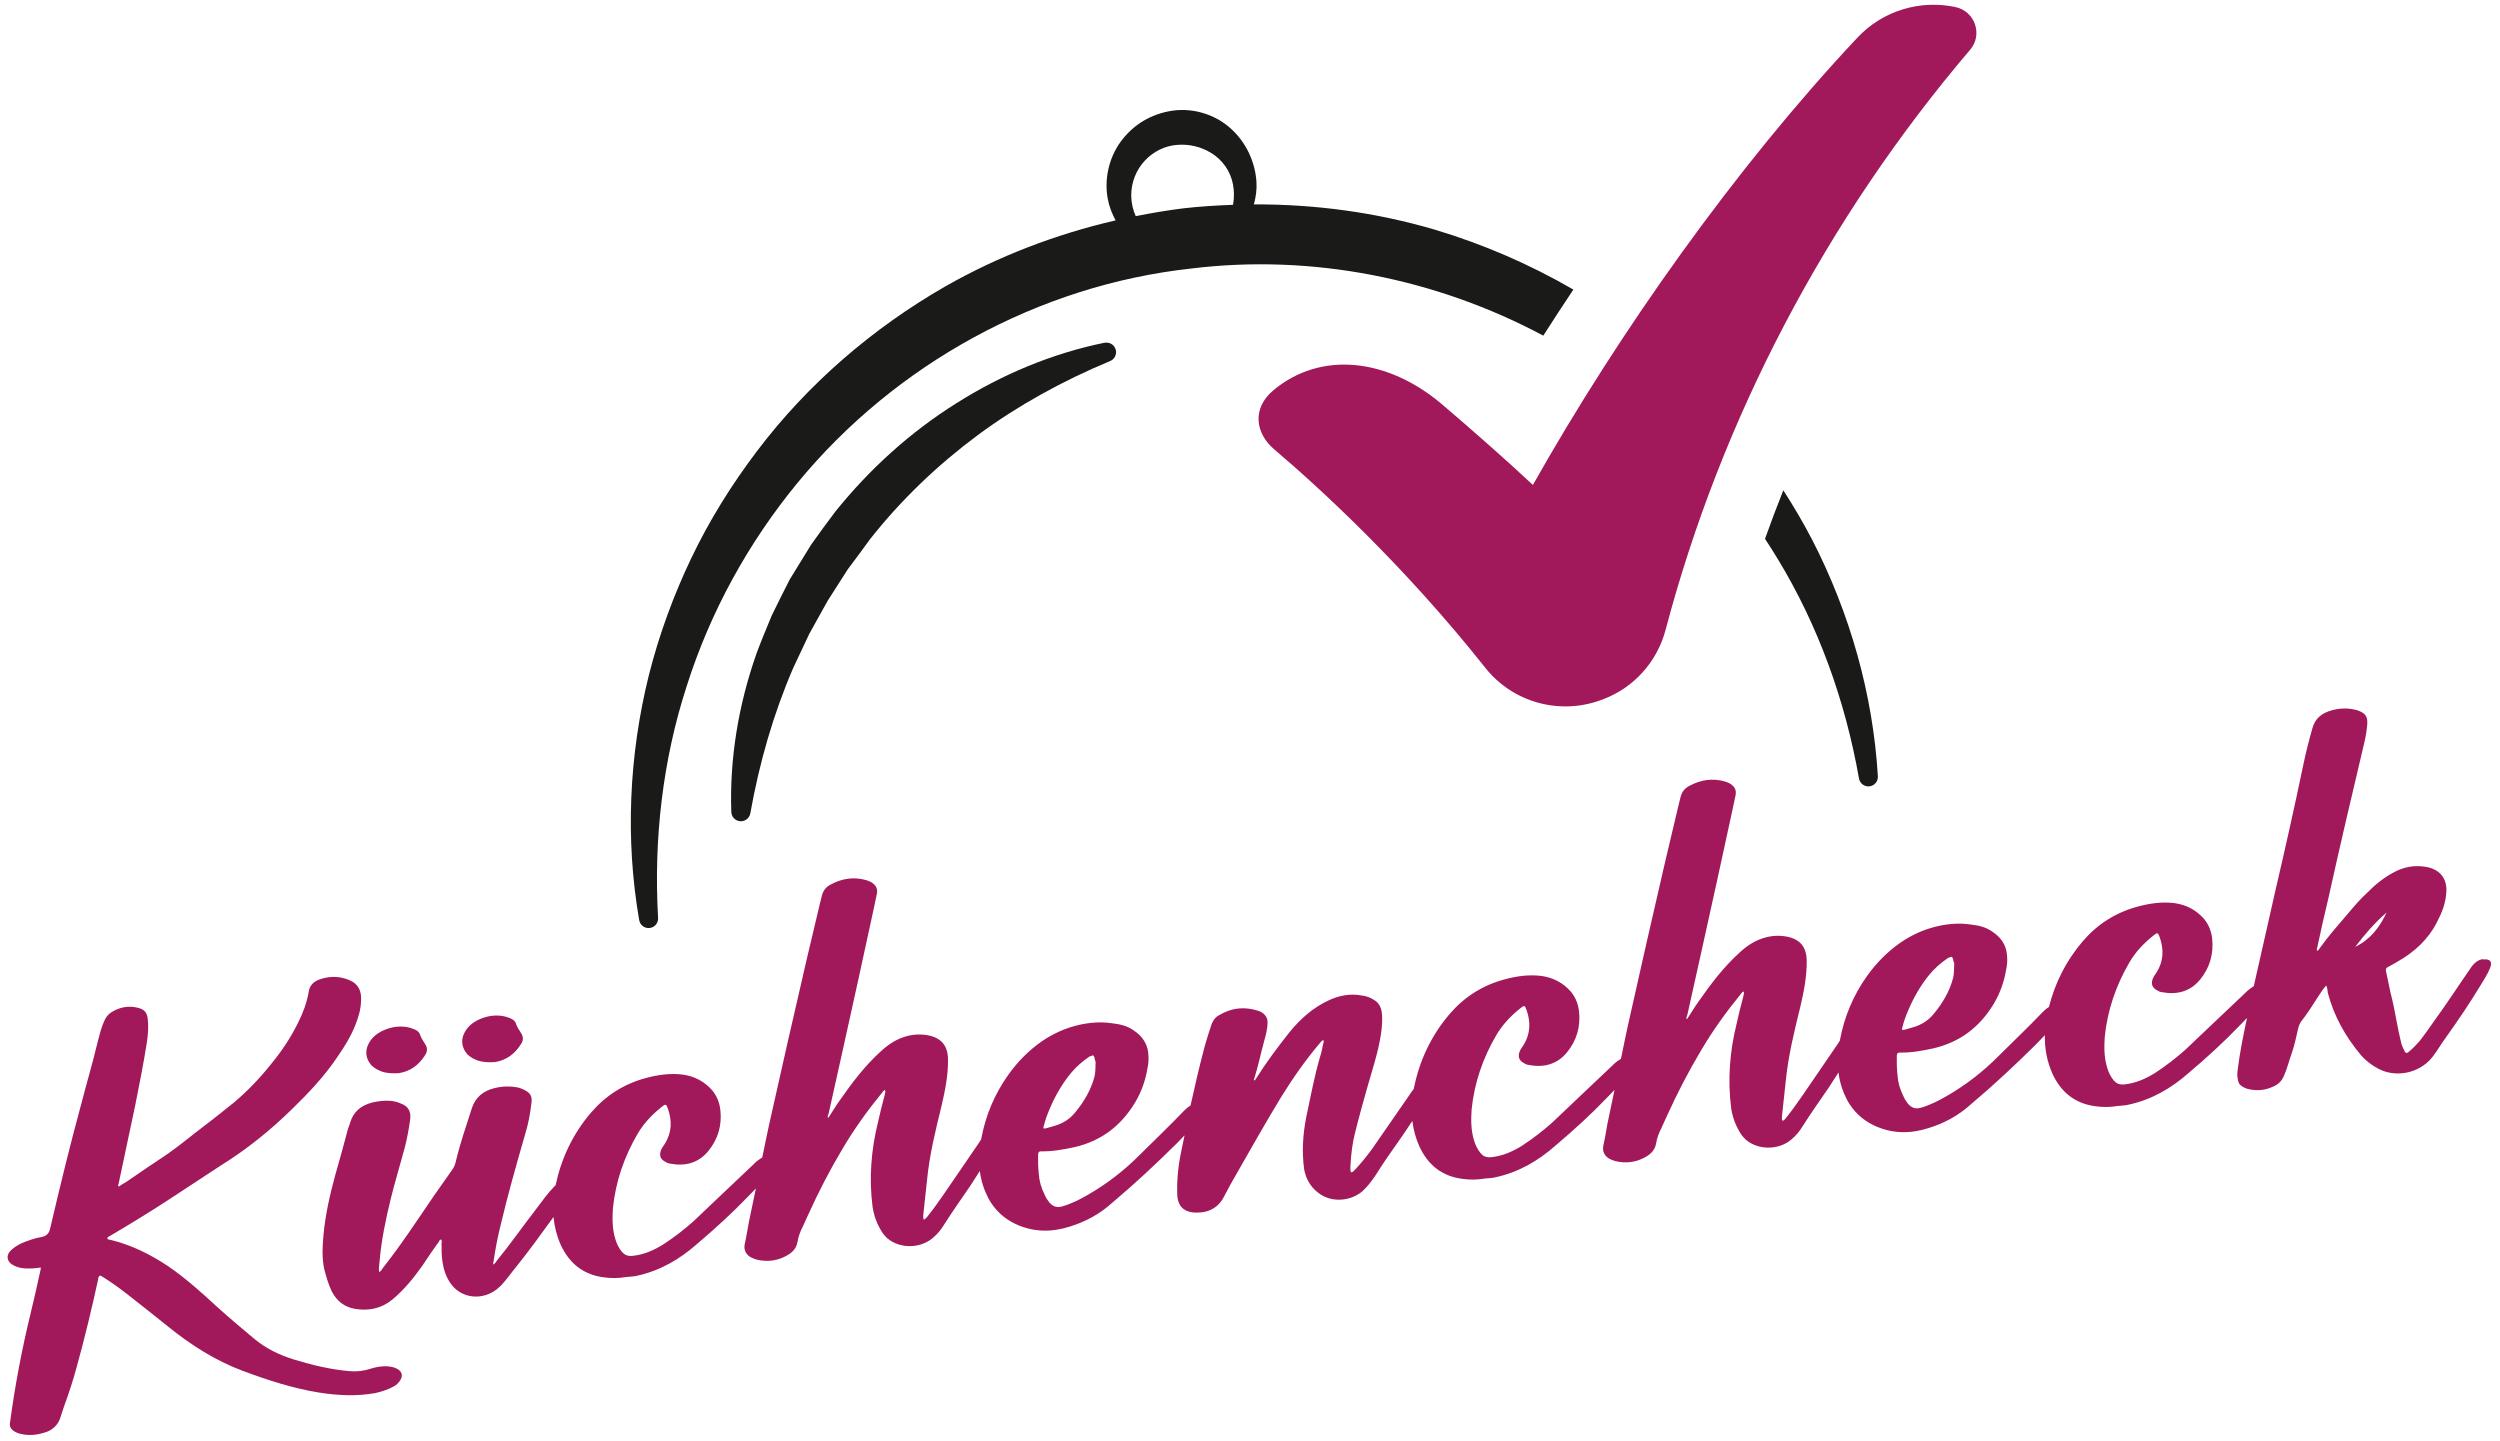
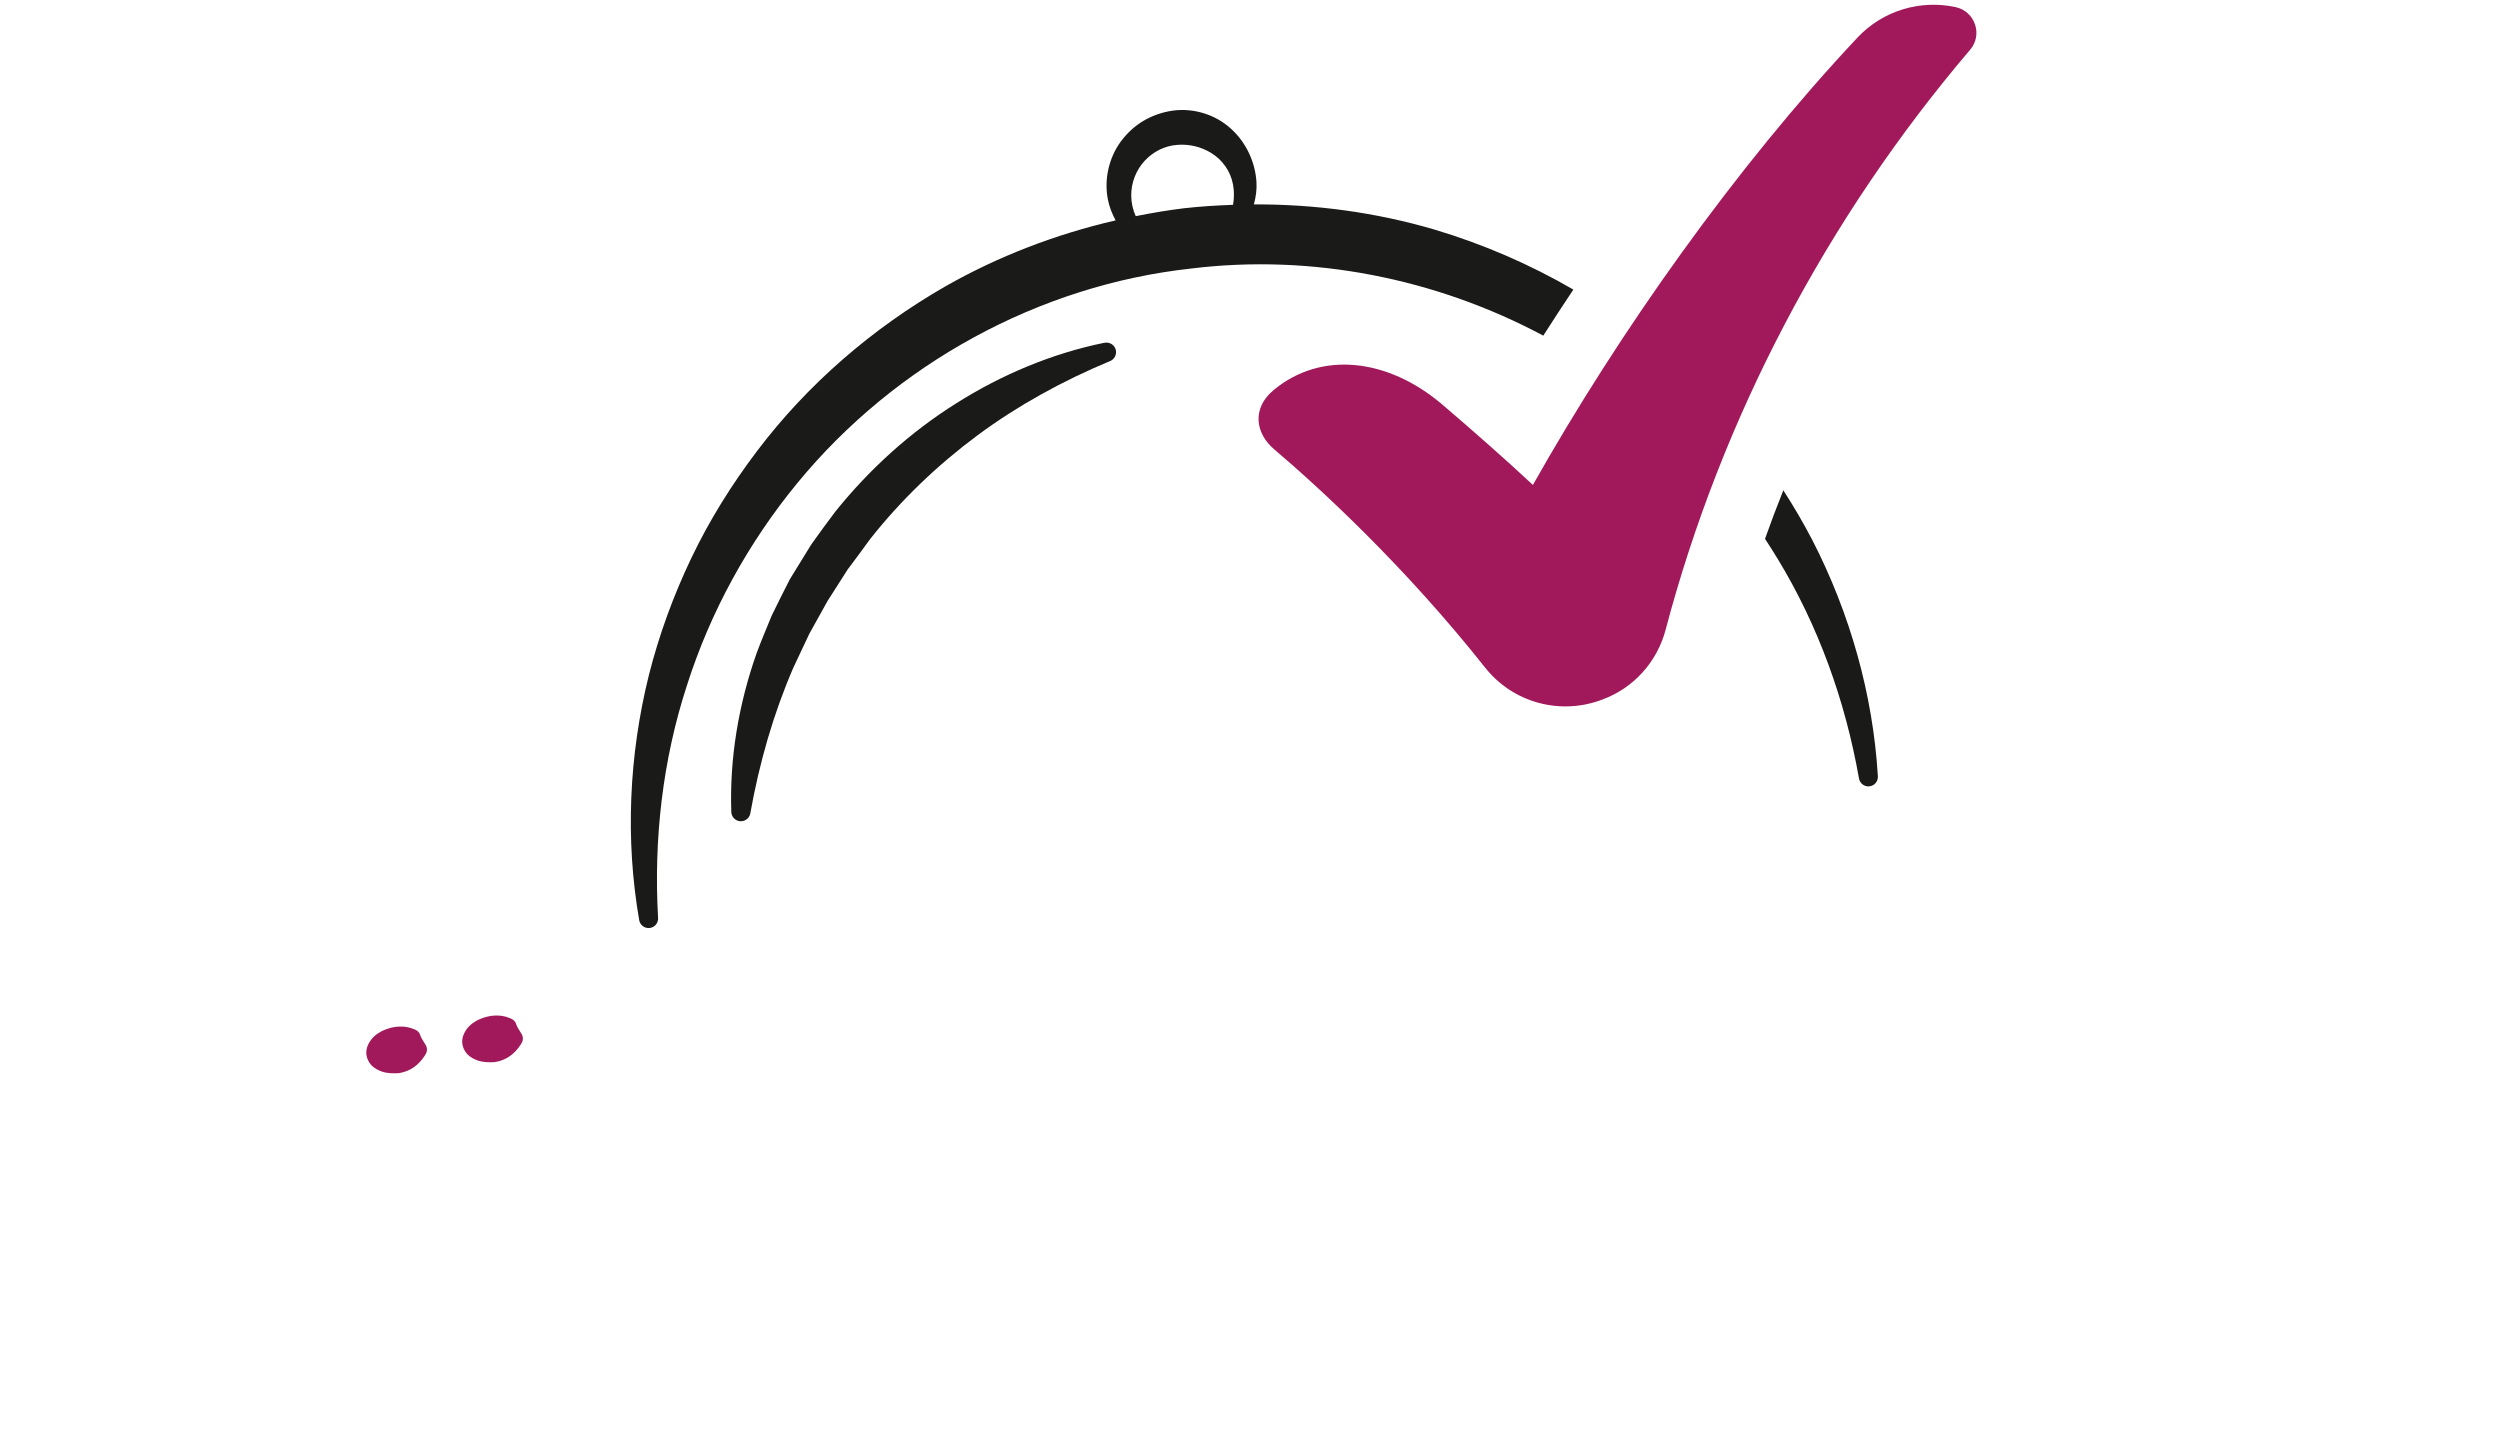
<svg xmlns="http://www.w3.org/2000/svg" id="Layer_1" width="645.93" height="372.38" version="1.1" viewBox="0 0 645.93 372.38">
  <defs>
    <style>
      .st0 {
        fill: #1a1a18;
      }

      .st1 {
        fill: #a2195b;
      }
    </style>
  </defs>
  <path class="st1" d="M509.02,12.86c-37.2,43.71-64.25,95.31-78.68,149.88-2.18,8.25-8.21,14.98-16.2,17.95-.11.04-.21.08-.31.12-10.78,4.05-22.94.73-30.09-8.29-20.82-26.27-42.6-46.29-54.52-56.42-4.91-4.17-5.77-10.6-.24-15.24,12.32-10.33,29.65-8.27,43.63,3.63,7.19,6.12,16.56,14.36,23.45,20.8,22.31-39.58,52.45-82.14,83.85-115.57,6.64-7.07,16.32-9.82,25.34-7.89,5.03,1.08,7.12,7.12,3.78,11.03Z" />
  <g>
-     <path class="st1" d="M102.98,353.89c-.75-.51-1.57-.71-2.38-.82-1.61-.21-3.27.08-4.8.55-1.81.61-3.67.82-5.58.64-4.91-.43-9.61-1.58-14.34-3.02-3.71-1.16-7.07-2.76-10.14-5.29-3.19-2.71-6.48-5.41-9.58-8.23-4.11-3.79-8.31-7.58-12.94-10.72-4.51-2.96-9.35-5.38-14.66-6.65-.31-.06-.7-.02-.84-.4.05-.4.44-.45.81-.69,5.02-2.96,10.03-6.02,15.01-9.27,4.43-2.89,8.95-5.89,13.38-8.78,6.67-4.14,12.76-9.01,18.38-14.51,4.29-4.17,8.45-8.51,11.84-13.57,1.79-2.59,3.47-5.26,4.62-8.17.85-2.08,1.5-4.24,1.53-6.53.14-2.3-.68-4.19-2.87-5.13-2.71-1.18-5.39-1.17-8.06-.17-1.43.56-2.4,1.56-2.61,3.18-.48,2.73-1.39,5.22-2.6,7.64-1.92,3.99-4.29,7.54-7.08,10.93-2.86,3.6-6.05,6.95-9.58,9.94-2.64,2.09-5.18,4.17-7.83,6.16-3.1,2.34-6.09,4.87-9.3,7.12-3.6,2.4-7.19,4.8-10.77,7.29-.65.37-1.3.75-1.94,1.21-.24-.37-.07-.58,0-.79,1.4-6.81,2.91-13.53,4.31-20.34,1.07-5.38,2.14-10.76,3-16.22.27-1.92.45-3.82.23-5.78-.12-1.87-.92-2.77-2.84-3.15-2.04-.46-3.98-.14-5.77.76-1.13.53-2.03,1.33-2.58,2.58-.8,1.68-1.27,3.62-1.75,5.46-1.27,5.41-2.85,10.65-4.22,15.97-2.93,10.75-5.56,21.58-8.09,32.38-.26,1.22-.97,1.9-2.23,2.14-1.75.3-3.37.88-5.08,1.58-.85.4-1.69.89-2.5,1.58-1.73,1.39-1.51,3.25.48,4.21.95.49,1.86.68,2.96.75,1.29.05,2.58,0,3.94-.25.05.39-.03.6-.1.9-.78,3.56-1.56,7.13-2.44,10.7-2.29,9.39-4.09,18.83-5.37,28.4-.19.91.08,1.58.85,2.19.64.42,1.37.73,2.08.85,2.34.52,4.59.16,6.87-.69,1.7-.79,2.84-2.11,3.32-3.95.3-.83.51-1.64.81-2.47,1.21-3.31,2.32-6.62,3.22-9.99,2.11-7.59,3.92-15.14,5.61-22.87-.02-.19.05-.4.13-.61.07-.3.35-.44.66-.28.22.18.33.26.54.34,2.25,1.43,4.52,3.05,6.59,4.7,3.39,2.69,6.76,5.28,10.16,8.06,5.8,4.69,12.12,8.73,19.17,11.39,6.53,2.43,13.03,4.56,19.9,5.66,4.75.74,9.54.99,14.41.13,1.74-.4,3.27-.87,4.86-1.75.65-.37,1.28-.94,1.69-1.68.58-.96.47-1.94-.5-2.62Z" />
    <path class="st1" d="M98.7,276.88c1.34.45,2.83.47,4.31.4,2.93-.43,5.22-2.09,6.81-4.65.68-.98.67-1.96-.04-2.97-.48-.74-.96-1.48-1.26-2.34-.18-.67-.82-1.1-1.34-1.33-.73-.32-1.45-.53-2.16-.65-2.32-.33-4.45.12-6.52,1.15-1.4.75-2.57,1.78-3.3,3.25-.97,1.9-.65,3.85.73,5.47.79.81,1.74,1.29,2.77,1.67Z" />
    <path class="st1" d="M123.48,274.03c1.34.44,2.83.47,4.31.4,2.93-.43,5.22-2.09,6.81-4.65.68-.97.67-1.96-.04-2.97-.48-.74-.96-1.48-1.26-2.34-.18-.67-.82-1.1-1.34-1.33-.73-.32-1.45-.53-2.16-.65-2.32-.33-4.45.12-6.52,1.15-1.4.75-2.57,1.78-3.3,3.25-.98,1.9-.65,3.85.73,5.47.79.81,1.74,1.29,2.77,1.67Z" />
-     <path class="st1" d="M641.63,247.79c-1.47.17-2.54,1.18-3.3,2.36-3.15,4.53-6.1,9.13-9.36,13.57-1.28,1.84-2.56,3.67-3.94,5.42-.88.99-1.77,1.89-2.77,2.7-.36.34-.66.28-.9-.09-.38-.75-.77-1.5-.95-2.27-.4-1.74-.79-3.39-1.08-5.04-.51-2.72-1.02-5.44-1.73-8.14-.4-1.74-.71-3.59-1.11-5.33-.17-.57,0-.89.56-1.15.84-.49,1.68-.89,2.42-1.37,4.38-2.49,7.97-5.78,10.23-10.3,1.22-2.32,2.14-4.71,2.34-7.31.37-3.71-1.5-6.18-5.15-6.85-3.04-.54-5.86-.02-8.56,1.48-2.52,1.38-4.7,3.12-6.65,5.13-1.89,1.71-3.46,3.57-5.03,5.44-2.54,2.97-5.09,5.84-7.31,8.97-.17.22-.33.53-.62.67-.24-.37-.07-.59,0-.89.9-4.27,1.82-8.35,2.83-12.53,3-13.64,6.21-27.21,9.41-40.77.33-1.43.56-2.94.68-4.45.09-1.8-.4-2.63-2.07-3.34-.41-.15-.83-.3-1.23-.36-2.04-.46-3.91-.34-5.84.18-2.6.69-4.42,2.09-5.1,4.85-.85,2.98-1.6,5.94-2.24,8.99-2.3,11.08-4.8,22.19-7.39,33.3-1.79,8.05-3.66,16.11-5.46,24.15-.8.48-1.53,1.05-2.19,1.73-5.2,4.86-10.29,9.81-15.48,14.68-2.43,2.16-4.98,4.14-7.75,5.95-2.5,1.58-5.24,2.78-8.29,3.04-1.09.03-1.82-.28-2.51-1.1-.81-1-1.34-2.13-1.66-3.28-.8-2.59-.8-5.27-.62-7.97.7-6.92,2.94-13.33,6.42-19.29,1.58-2.66,3.7-4.9,6.16-6.86,1-.81,1.19-.83,1.64.51,1.05,3.05.99,6.04-.76,8.92-.42.64-.86,1.19-1.08,1.81-.45,1.24-.14,2.2,1.02,2.86.43.25.85.5,1.35.54,3.86.75,7.33-.15,9.85-3.21,2.52-3.07,3.6-6.67,3.14-10.68-.22-1.96-.91-3.57-2.07-5.02-2.06-2.35-4.58-3.64-7.61-4.09-3.32-.41-6.44.05-9.62.91-5.68,1.54-10.39,4.57-14.15,8.97-4.27,4.99-7.14,10.71-8.71,16.95-.59.36-1.11.81-1.6,1.3-3.72,3.9-7.66,7.62-11.49,11.44-4,4.03-8.38,7.41-13.31,10.26-2.14,1.24-4.39,2.39-6.8,3.06-1.35.35-2.29-.03-3.19-1.02-.47-.64-.94-1.28-1.23-2.04-.9-1.78-1.41-3.61-1.51-5.39-.21-1.86-.2-3.45-.18-5.04.04-.5.2-.82.8-.79,2.89.07,5.8-.47,8.61-1.08,6.86-1.59,11.98-5.45,15.65-11.53,1.58-2.66,2.64-5.56,3.17-8.7.33-1.43.38-2.72.21-4.19-.29-2.54-1.69-4.37-3.73-5.72-1.74-1.29-3.76-1.65-5.87-1.9-2.72-.38-5.48-.16-8.19.44-3.58.81-6.79,2.27-9.73,4.29-3.4,2.37-6.24,5.28-8.63,8.63-3.58,5.04-5.89,10.58-7.01,16.68-.26.39-.52.78-.76,1.18-2.98,4.31-5.86,8.61-8.84,12.92-1.28,1.83-2.56,3.67-3.94,5.41-.35.44-.68.97-1.25,1.24-.25-.46-.2-.87-.15-1.27.35-3.02.61-5.92.96-8.94.64-6.53,2.19-12.86,3.75-19.19.93-3.98,1.76-8.04,1.67-12.2-.11-3.56-1.88-5.14-4.34-5.85-2.15-.55-4.23-.51-6.25.02-2.7.71-4.82,2.14-6.79,3.96-4.13,3.75-7.41,8.09-10.56,12.62-1.03,1.41-1.94,3-2.96,4.51q-.11-.09-.21-.07c.05-.4.12-.71.28-1.02,1.17-5.39,2.43-10.8,3.6-16.19,2.74-12.43,5.49-24.75,8.14-37.16.27-1.12.44-2.23.71-3.36.33-1.43-.38-2.44-1.55-3.1-.32-.16-.73-.31-1.14-.46-3.18-.92-6.21-.48-9.11,1.05-1.32.65-2.1,1.63-2.43,3.06-.14.51-.27,1.12-.41,1.64-1.14,4.8-2.27,9.59-3.41,14.38-3.32,14.28-6.55,28.54-9.76,42.9-.63,2.86-1.2,5.74-1.8,8.62-.83.49-1.59,1.06-2.26,1.77-5.2,4.86-10.29,9.81-15.48,14.68-2.43,2.16-4.98,4.14-7.75,5.95-2.5,1.58-5.24,2.78-8.29,3.04-1.09.03-1.82-.28-2.51-1.1-.81-1-1.34-2.13-1.67-3.28-.8-2.59-.8-5.27-.62-7.97.69-6.92,2.93-13.33,6.42-19.29,1.58-2.66,3.7-4.9,6.16-6.86,1-.81,1.19-.83,1.64.51,1.05,3.05.99,6.04-.76,8.92-.42.64-.86,1.19-1.08,1.81-.45,1.24-.14,2.2,1.02,2.86.43.25.85.5,1.35.54,3.86.75,7.33-.15,9.85-3.21,2.53-3.07,3.6-6.67,3.14-10.68-.23-1.96-.91-3.57-2.07-5.02-2.06-2.35-4.58-3.64-7.62-4.09-3.32-.41-6.44.05-9.62.91-5.68,1.54-10.39,4.57-14.15,8.97-4.8,5.62-7.82,12.14-9.23,19.31-.43.52-.82,1.08-1.17,1.64-3.24,4.64-6.38,9.27-9.62,13.9-1.46,1.96-2.94,3.81-4.53,5.48-.27.23-.43.55-.93.51-.17-.58-.13-1.18-.1-1.78.15-3,.51-5.91,1.27-8.78,1.02-4.09,2.15-8.09,3.28-12.08,1.07-3.7,2.24-7.3,2.99-11.16.44-2.24.77-4.55.61-6.82-.07-1.48-.52-2.82-1.71-3.67-1.08-.77-2.23-1.23-3.53-1.38-2.94-.55-5.86-.02-8.59,1.28-3.96,1.84-7.2,4.7-9.99,8.1-3.12,3.93-6.13,7.95-8.82,12.22-.09.11-.16.32-.36.34-.21-.07-.12-.18-.04-.39,1.02-3.19,1.72-6.65,2.63-9.93.42-1.54.84-3.08.84-4.76,0-.9-.39-1.64-1.15-2.25-.33-.26-.75-.51-1.26-.65-3.61-1.17-6.94-.79-10.19,1.17-.93.5-1.53,1.37-1.91,2.4-.59,1.75-1.17,3.61-1.67,5.35-1.38,5.17-2.59,10.35-3.73,15.55-.62.37-1.17.83-1.67,1.34-3.72,3.9-7.66,7.63-11.49,11.44-4,4.03-8.38,7.41-13.31,10.26-2.14,1.24-4.39,2.39-6.8,3.06-1.35.35-2.29-.04-3.19-1.02-.47-.64-.94-1.28-1.23-2.04-.9-1.78-1.41-3.61-1.51-5.38-.21-1.86-.2-3.45-.18-5.04.04-.5.2-.81.8-.79,2.89.07,5.8-.47,8.61-1.08,6.87-1.59,11.98-5.45,15.65-11.53,1.58-2.66,2.64-5.56,3.17-8.7.33-1.43.38-2.72.21-4.19-.29-2.54-1.69-4.37-3.73-5.72-1.74-1.29-3.76-1.65-5.87-1.9-2.72-.38-5.48-.16-8.19.44-3.58.81-6.79,2.27-9.73,4.29-3.4,2.38-6.24,5.28-8.63,8.63-3.58,5.04-5.89,10.58-7.01,16.68-.26.39-.52.78-.76,1.18-2.98,4.31-5.86,8.61-8.84,12.92-1.28,1.83-2.56,3.67-3.94,5.41-.35.44-.68.97-1.25,1.24-.25-.46-.2-.87-.15-1.27.35-3.02.61-5.93.96-8.94.64-6.53,2.19-12.86,3.75-19.19.93-3.98,1.75-8.04,1.67-12.2-.11-3.56-1.88-5.14-4.34-5.86-2.15-.55-4.23-.51-6.25.02-2.7.71-4.81,2.14-6.79,3.96-4.13,3.75-7.41,8.09-10.56,12.62-1.03,1.41-1.94,3-2.96,4.51q-.11-.09-.21-.08c.05-.4.12-.71.28-1.02,1.17-5.39,2.43-10.8,3.6-16.19,2.74-12.43,5.49-24.75,8.14-37.16.27-1.12.44-2.23.71-3.36.33-1.43-.38-2.44-1.55-3.1-.32-.16-.73-.31-1.14-.46-3.18-.92-6.21-.48-9.11,1.05-1.32.65-2.1,1.63-2.43,3.06-.14.51-.27,1.12-.41,1.64-1.14,4.8-2.27,9.59-3.41,14.38-3.32,14.27-6.55,28.54-9.76,42.9-.63,2.86-1.2,5.74-1.8,8.62-.83.49-1.59,1.06-2.26,1.77-5.2,4.86-10.29,9.81-15.48,14.68-2.43,2.16-4.98,4.15-7.75,5.95-2.5,1.58-5.24,2.78-8.29,3.04-1.09.03-1.82-.29-2.51-1.1-.81-1-1.34-2.13-1.67-3.28-.8-2.59-.8-5.27-.62-7.97.7-6.92,2.93-13.33,6.42-19.29,1.58-2.66,3.7-4.89,6.16-6.86,1-.81,1.19-.83,1.65.51,1.05,3.05.99,6.04-.76,8.92-.42.64-.86,1.19-1.08,1.81-.45,1.24-.15,2.2,1.02,2.86.43.25.85.5,1.35.54,3.86.75,7.33-.14,9.85-3.21,2.53-3.07,3.6-6.67,3.14-10.68-.23-1.96-.91-3.57-2.07-5.02-2.06-2.34-4.58-3.64-7.61-4.09-3.32-.41-6.45.05-9.62.9-5.68,1.54-10.39,4.57-14.15,8.97-4.67,5.46-7.65,11.79-9.11,18.72-.07.08-.16.13-.23.21-1.78,1.79-3.23,3.84-4.78,5.91-3.46,4.46-6.69,9.1-10.26,13.48-.16.32-.42.64-.89.9.04-.5.11-.81.17-1.11.45-3.03,1-5.97,1.75-8.93,1.87-7.96,4.13-15.86,6.4-23.76.8-2.57,1.28-5.21,1.58-7.82.29-1.82-.22-2.75-1.9-3.55-.43-.25-.94-.39-1.35-.54-2.14-.45-4.21-.41-6.34.13-2.89.73-4.89,2.35-5.84,5.33-1.46,4.54-3.03,9.08-4.16,13.87-.13.61-.45,1.25-.87,1.89-1.63,2.27-3.24,4.64-4.86,6.91-4.33,6.35-8.47,12.68-13.23,18.69-.16.32-.32.63-.8.79-.1-.88,0-1.69.11-2.5.45-5.61,1.61-11.1,2.96-16.61,1.08-4.39,2.39-8.61,3.57-13.01.61-2.45,1.11-4.99,1.42-7.51.18-1.91-.57-3.21-2.43-3.89-.84-.4-1.75-.59-2.66-.69-1.6-.12-3.17.06-4.81.45-2.8.72-4.79,2.34-5.65,5.22-.13.61-.46,1.14-.59,1.75-1.04,3.89-2.08,7.78-3.22,11.68-1.4,5.13-2.59,10.32-3.07,15.64-.26,2.9-.43,5.8.22,8.81.52,1.92,1.04,3.85,1.95,5.73,1.27,2.43,3.24,4,5.97,4.47,3.54.59,6.84-.09,9.65-2.4,3.08-2.54,5.51-5.59,7.82-8.83,1.35-2.04,2.71-4.08,4.17-6.04.16-.32.23-.62.62-.66.23.27.18.67.11.98,0,1.69,0,3.37.28,5.03.32,1.95.93,3.76,2.11,5.41,1.89,2.66,5.21,3.87,8.4,3.11,1.84-.41,3.31-1.38,4.56-2.61,1.59-1.67,2.77-3.49,4.17-5.14,3.28-4.12,6.36-8.35,9.41-12.59.23,2.45.83,4.85,1.88,7.23,2.24,4.8,5.84,7.67,11.08,8.36,1.92.27,3.9.25,5.75-.07.98-.11,1.87-.11,2.74-.31,6-1.28,11.12-4.25,15.63-8.24,4.61-3.91,9.1-7.99,13.27-12.34.66-.68,1.29-1.34,1.94-2-.46,2.23-.94,4.48-1.4,6.7-.6,2.55-.9,5.16-1.49,7.72-.32,1.53.42,2.83,1.79,3.47.52.24.94.39,1.45.53,2.34.52,4.71.35,6.87-.69,1.7-.79,3.16-1.85,3.52-3.88.23-1.41.69-2.66,1.34-3.92.47-1.05.95-2.09,1.43-3.14,2.61-5.76,5.53-11.45,8.78-16.88,2.99-5.11,6.49-9.97,10.24-14.57.17-.22.42-.65.8-.79.25.47,0,.89-.05,1.3-.62,2.35-1.24,4.71-1.76,7.15-1.76,7.15-2.32,14.36-1.37,21.79.38,2.44,1.23,4.62,2.55,6.65.36.55.81,1,1.26,1.44,3.19,2.71,8.45,2.7,11.7-.05,1.27-1.04,2.22-2.24,3.06-3.63,2.1-3.32,4.41-6.56,6.61-9.79.84-1.32,1.69-2.62,2.53-3.93.3,2.49,1.06,4.84,2.19,7.05,1.63,2.99,3.97,5.2,7.01,6.64,4.61,2.15,9.28,2.21,14.07.67,4.12-1.27,7.76-3.27,10.91-6.12,5.88-4.94,11.44-10.15,16.87-15.53.63-.63,1.23-1.28,1.84-1.91-.28,1.43-.61,2.85-.88,4.28-.77,3.66-1.14,7.38-1,11.13.11,2.66,1.48,4.19,3.99,4.5,2.81.27,6.11-.4,7.99-3.9,1.14-2.21,2.37-4.44,3.61-6.56,3.72-6.48,7.34-12.95,11.19-19.25,3.1-5.02,6.42-9.77,10.27-14.28.18-.12.34-.53.74-.48.14.38-.03.6-.09.9-.27,1.12-.43,2.33-.81,3.37-1.49,5.13-2.47,10.41-3.57,15.6-.88,4.46-1.15,8.97-.54,13.46.52,2.82,1.97,5.03,4.32,6.55,3.32,2.1,7.92,1.57,10.81-.94,1.34-1.25,2.37-2.65,3.39-4.16,1.93-3.1,4.06-6.12,6.19-9.14,1.12-1.59,2.19-3.2,3.25-4.81.27,2.23.85,4.43,1.82,6.61,2.24,4.8,5.84,7.67,11.08,8.36,1.92.27,3.9.25,5.75-.07.98-.11,1.87-.11,2.74-.32,6.01-1.28,11.12-4.25,15.63-8.24,4.61-3.91,9.11-7.99,13.27-12.34.66-.67,1.29-1.34,1.94-2-.46,2.24-.94,4.48-1.4,6.7-.6,2.55-.9,5.16-1.49,7.72-.32,1.53.42,2.83,1.79,3.47.52.24.94.39,1.45.53,2.34.52,4.71.35,6.87-.69,1.69-.79,3.16-1.85,3.52-3.88.23-1.41.69-2.66,1.34-3.92.47-1.05.95-2.1,1.43-3.14,2.61-5.76,5.53-11.45,8.78-16.88,2.99-5.11,6.49-9.97,10.24-14.57.17-.22.42-.64.8-.79.25.47,0,.89-.05,1.3-.62,2.36-1.24,4.71-1.76,7.15-1.76,7.15-2.32,14.36-1.37,21.79.38,2.44,1.23,4.62,2.55,6.65.36.55.81,1,1.26,1.44,3.19,2.71,8.45,2.7,11.7-.05,1.27-1.04,2.22-2.24,3.06-3.63,2.1-3.32,4.41-6.56,6.62-9.79.84-1.32,1.69-2.62,2.53-3.92.3,2.49,1.06,4.84,2.19,7.05,1.63,2.99,3.97,5.2,7.01,6.64,4.61,2.15,9.28,2.21,14.07.67,4.12-1.27,7.76-3.27,10.91-6.12,5.88-4.94,11.44-10.15,16.87-15.53.78-.78,1.52-1.57,2.27-2.36-.08,3.42.53,6.74,1.98,10.01,2.24,4.8,5.84,7.67,11.08,8.36,1.92.27,3.9.25,5.75-.07.98-.11,1.87-.11,2.74-.32,6.01-1.28,11.12-4.25,15.63-8.24,4.61-3.9,9.1-7.99,13.27-12.34.6-.62,1.19-1.23,1.78-1.84-.96,4.47-1.87,8.93-2.43,13.52-.11.81-.12,1.6.08,2.47.09.78.45,1.34,1.19,1.75.53.33,1.06.57,1.77.69,2.14.45,4.19.22,6.17-.71,1.23-.54,2.13-1.34,2.68-2.59.88-1.89,1.34-3.93,2.02-5.79.83-2.28,1.25-4.61,1.79-6.86.14-.51.38-1.03.63-1.46,1.65-2.08,3.07-4.32,4.5-6.57.68-.97,1.26-2.03,2.06-2.81.23.27.17.57.3.86.05.39.08.68.11.98,1.59,6.07,4.58,11.38,8.61,16.18,1.26,1.44,2.77,2.56,4.46,3.46,4.12,2.21,10.2,1.51,13.86-2.88,1.3-1.64,2.28-3.44,3.57-5.17,3.16-4.43,6.22-8.95,9.05-13.64.83-1.38,1.76-2.78,2.38-4.34.71-1.57-.09-2.47-1.74-2.18ZM491.53,265.42c.33-1.43.86-2.88,1.49-4.34,1.41-3.34,3.22-6.52,5.57-9.37,1.31-1.54,2.84-2.91,4.59-4.1.18-.12.37-.24.66-.27.27-.23.58-.17.73.31.05.39.2.87.35,1.25-.05,1.3-.02,2.49-.27,3.7-.89,3.48-2.72,6.57-4.99,9.31-1.39,1.74-3.15,2.84-5.26,3.48-.77.19-1.53.47-2.31.66-.68.17-.8-.01-.57-.63ZM269.7,290.89c.33-1.43.86-2.88,1.49-4.34,1.4-3.34,3.22-6.52,5.57-9.37,1.31-1.54,2.84-2.91,4.59-4.1.18-.12.37-.24.66-.27.27-.23.57-.17.73.31.05.39.2.87.34,1.25-.05,1.3-.02,2.48-.27,3.7-.89,3.48-2.72,6.57-4.98,9.31-1.39,1.74-3.15,2.84-5.26,3.48-.77.19-1.53.47-2.31.66-.68.17-.8,0-.57-.63ZM608.52,244.64c2.42-3.16,5.04-6.23,8.11-8.87-1.75,3.77-4.25,7.04-8.11,8.87Z" />
  </g>
  <g>
    <path class="st0" d="M285.39,88.55c-13.52,2.75-26.57,8.22-38.38,15.69-11.85,7.44-22.39,17-31.19,27.95-2.12,2.8-4.18,5.64-6.22,8.5l-5.52,8.97c-1.6,3.12-3.17,6.26-4.7,9.41-1.32,3.25-2.71,6.47-3.91,9.75-4.65,13.19-7,27.18-6.52,40.98.04,1.14.87,2.14,2.04,2.35,1.34.24,2.63-.65,2.87-2h0c2.34-13.1,5.96-25.71,11.11-37.62l4.14-8.79,4.71-8.47,5.21-8.16c1.93-2.59,3.88-5.15,5.75-7.78,7.99-10.14,17.4-19.14,27.82-26.89,10.45-7.73,21.97-14.05,34.23-19.16h.01c1.07-.45,1.71-1.6,1.47-2.78-.27-1.34-1.58-2.2-2.91-1.93Z" />
    <path class="st0" d="M323.97,52.8c.51-1.89.8-3.86.66-5.85-.33-5.04-2.62-10.12-6.59-13.7-3.92-3.61-9.62-5.41-15.01-4.67-2.68.38-5.29,1.28-7.61,2.65-2.32,1.38-4.3,3.25-5.87,5.38-3.12,4.3-4.28,9.82-3.33,14.8.36,1.97,1.1,3.81,2.02,5.53-15.38,3.55-30.26,9.24-43.97,17.04-18.86,10.83-35.63,25.29-48.68,42.57-6.53,8.62-12.28,17.83-16.93,27.55-4.65,9.72-8.36,19.87-10.99,30.26-5.18,20.81-6.13,42.56-2.52,63.38.21,1.22,1.31,2.11,2.57,2.04,1.36-.08,2.39-1.25,2.31-2.6-1.17-20.44,1.2-40.88,7.43-60.02,6.09-19.16,15.92-36.98,28.55-52.35,25.29-30.79,62.41-51.13,101.75-55.43,31.15-3.83,63.23,2.52,90.98,17.34,2.55-3.99,5.14-7.96,7.77-11.9-11.28-6.55-23.36-11.77-35.89-15.51-15.12-4.44-30.9-6.57-46.66-6.5ZM292.28,50.7c-.07-3.5,1.28-6.8,3.49-9.17,2.21-2.38,5.19-3.85,8.29-4.09,3.09-.27,6.21.42,8.97,2.14,2.75,1.7,4.91,4.62,5.54,8.07.32,1.71.33,3.5.01,5.27-4.22.15-8.43.41-12.62.88-4.2.51-8.37,1.22-12.52,2.05-.73-1.64-1.13-3.4-1.16-5.14Z" />
    <path class="st0" d="M468.21,139.46c-2.27-4.37-4.77-8.63-7.45-12.78-1.65,4.15-3.24,8.33-4.73,12.54,1.12,1.72,2.23,3.44,3.29,5.2,10.45,17.2,17.44,36.55,20.99,56.72.21,1.22,1.31,2.11,2.57,2.04,1.36-.08,2.39-1.25,2.31-2.6-1.26-21.09-7.16-42.05-16.97-61.11Z" />
  </g>
</svg>